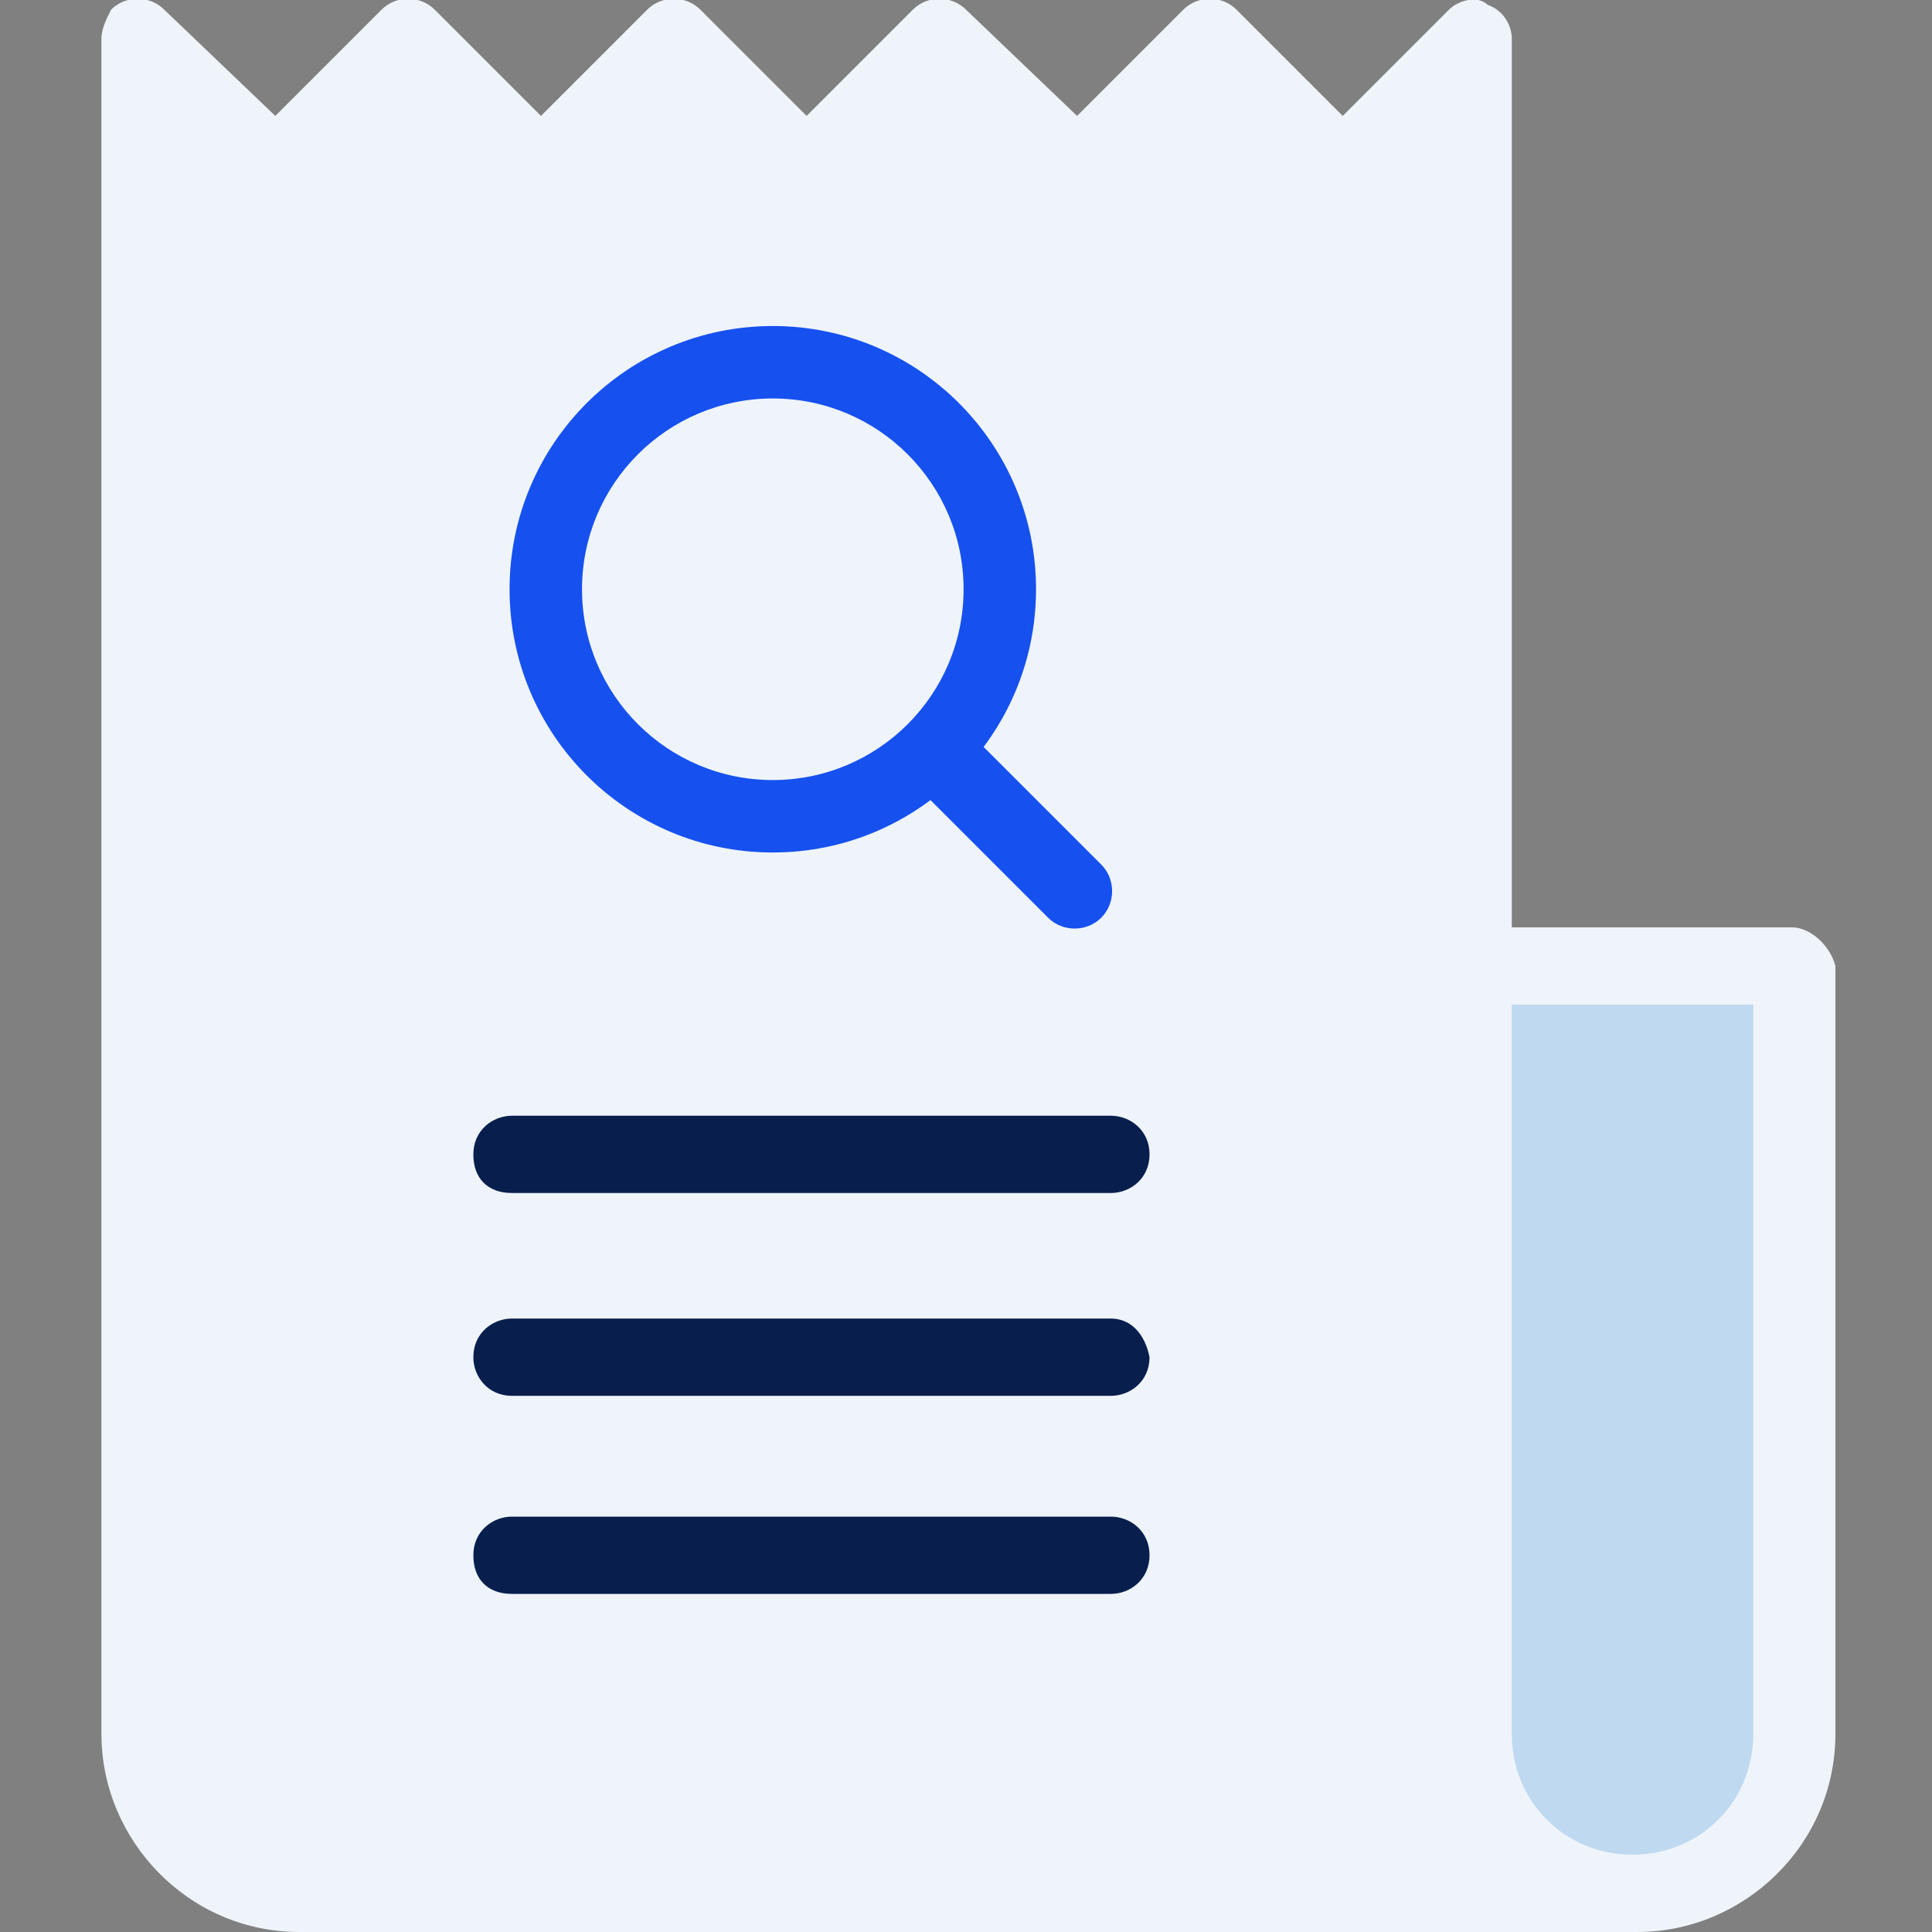
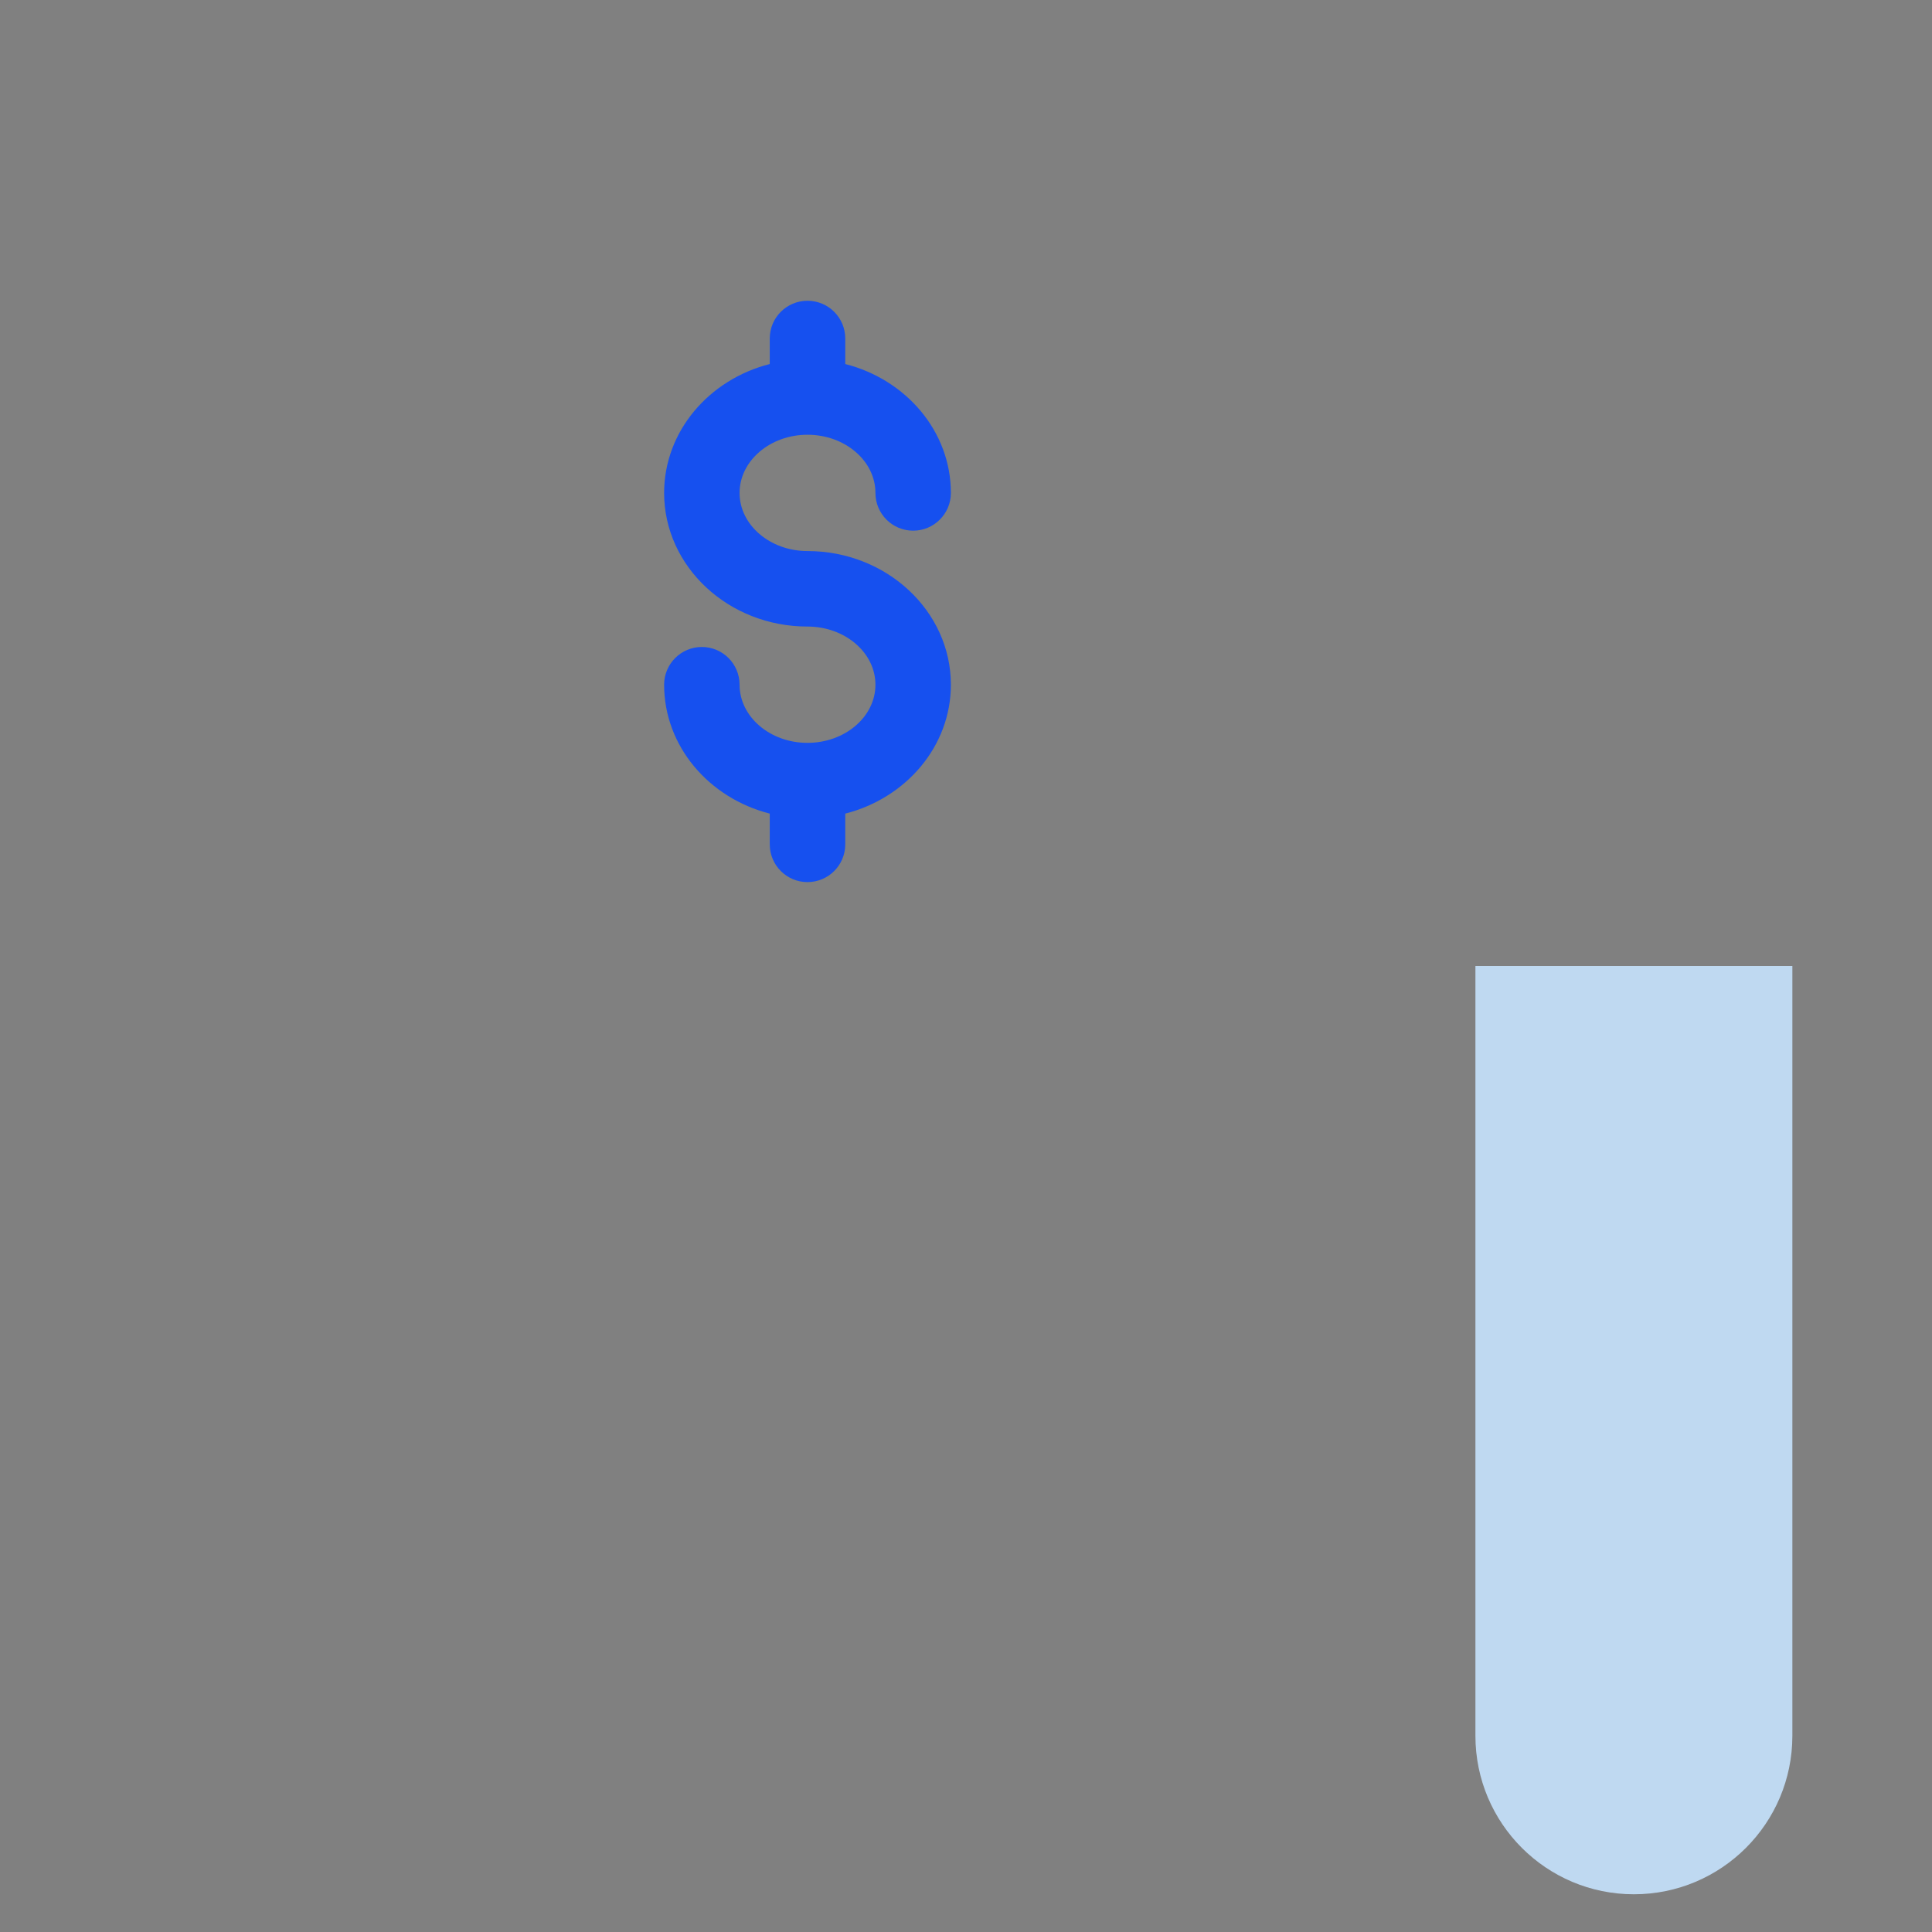
<svg xmlns="http://www.w3.org/2000/svg" width="40" height="40" viewBox="0 0 40 40" fill="none">
  <rect x="0" y="0" width="40" height="40" fill="#808080" stroke="none" />
  <path d="M33.828 39.219C32.016 39.219 30.547 37.75 30.547 35.938V20H37.109V35.938C37.109 37.75 35.64 39.219 33.828 39.219Z" fill="#BFD9F1" />
  <path d="M16.718 15.38C15.943 15.38 15.312 14.84 15.312 14.176C15.312 13.745 14.963 13.395 14.531 13.395C14.1 13.395 13.75 13.745 13.75 14.176C13.75 15.45 14.678 16.524 15.937 16.845V17.482C15.937 17.913 16.287 18.263 16.718 18.263C17.15 18.263 17.5 17.913 17.5 17.482V16.845C18.759 16.524 19.687 15.45 19.687 14.176C19.687 12.651 18.355 11.409 16.718 11.409C15.943 11.409 15.312 10.869 15.312 10.206C15.312 9.542 15.943 9.001 16.718 9.001C17.494 9.001 18.125 9.542 18.125 10.206C18.125 10.637 18.474 10.987 18.906 10.987C19.337 10.987 19.687 10.637 19.687 10.206C19.687 8.932 18.759 7.857 17.5 7.537V7.008C17.5 6.576 17.15 6.227 16.718 6.227C16.287 6.227 15.937 6.576 15.937 7.008V7.537C14.678 7.857 13.75 8.932 13.75 10.206C13.75 11.731 15.082 12.972 16.718 12.972C17.494 12.972 18.125 13.512 18.125 14.176C18.125 14.84 17.494 15.38 16.718 15.38Z" fill="#1650EF" />
-   <path d="M23.044 12.973H24.567C24.999 12.973 25.348 12.623 25.348 12.191C25.348 11.76 24.999 11.41 24.567 11.41H23.044C22.613 11.41 22.263 11.76 22.263 12.191C22.263 12.623 22.613 12.973 23.044 12.973Z" fill="#1650EF" />
  <g clip-path="url(#clip0)">
-     <path d="M33.8 39.199H6.2C4.4 39.199 2.9 37.699 2.9 35.899V0.799L5.7 3.599L8.5 0.799L11.3 3.599L14 0.799L16.8 3.599L19.6 0.799L22.4 3.599L25 0.799L27.8 3.599L30.6 0.799V19.999" fill="#EEF4FA" />
-     <path d="M23 23.1H10.6C10.2 23.1 9.8 23.4 9.8 23.9C9.8 24.4 10.1 24.7 10.6 24.7H23C23.4 24.7 23.8 24.4 23.8 23.9C23.8 23.4 23.4 23.1 23 23.1Z" fill="#081F4D" />
+     <path d="M33.8 39.199H6.2V0.799L5.7 3.599L8.5 0.799L11.3 3.599L14 0.799L16.8 3.599L19.6 0.799L22.4 3.599L25 0.799L27.8 3.599L30.6 0.799V19.999" fill="#EEF4FA" />
    <path d="M23 27.299H10.6C10.2 27.299 9.8 27.599 9.8 28.099C9.8 28.499 10.1 28.899 10.6 28.899H23C23.4 28.899 23.8 28.599 23.8 28.099C23.7 27.599 23.4 27.299 23 27.299Z" fill="#081F4D" />
    <path d="M23 31.4H10.6C10.2 31.4 9.8 31.7 9.8 32.2C9.8 32.7 10.1 33 10.6 33H23C23.4 33 23.8 32.7 23.8 32.2C23.8 31.7 23.4 31.4 23 31.4Z" fill="#081F4D" />
    <path d="M33.8 39.2C32 39.2 30.5 37.7 30.5 35.9V20H37.1V35.9C37.1 37.7 35.6 39.2 33.8 39.2Z" fill="#BFD9F1" />
-     <path d="M37.1 19.2H31.3V0.8C31.3 0.5 31.1 0.2 30.8 0.1C30.6 -0.1 30.2 -0 30 0.2L27.8 2.4L25.6 0.2C25.3 -0.1 24.8 -0.1 24.5 0.2L22.3 2.4L20 0.2C19.7 -0.1 19.2 -0.1 18.9 0.2L16.7 2.4L14.5 0.2C14.2 -0.1 13.7 -0.1 13.4 0.2L11.2 2.4L9 0.2C8.7 -0.1 8.2 -0.1 7.9 0.2L5.7 2.4L3.4 0.2C3.1 -0.1 2.6 -0.1 2.3 0.2C2.2 0.4 2.1 0.6 2.1 0.8V35.9C2.1 38.1 3.9 40 6.2 40H33.9C36.1 40 38 38.2 38 35.9V20C37.9 19.6 37.5 19.2 37.1 19.2ZM3.7 35.9V2.7L5.1 4.1C5.4 4.4 5.9 4.4 6.2 4.1L8.4 1.9L10.6 4.1C10.9 4.4 11.4 4.4 11.7 4.1L14 1.9L16.2 4.1C16.5 4.4 17 4.4 17.3 4.1L19.5 1.9L21.7 4.1C22 4.4 22.5 4.4 22.8 4.1L25 1.9L27.2 4.1C27.5 4.4 28 4.4 28.3 4.1L29.7 2.7V20V35.9C29.7 36.8 30 37.7 30.6 38.4H6.2C4.8 38.4 3.7 37.3 3.7 35.9ZM36.3 35.9C36.3 37.3 35.2 38.4 33.8 38.4C32.4 38.4 31.3 37.3 31.3 35.9V20.8H36.3V35.9Z" fill="#EEF4FA" />
-     <path d="M17.8 15.1L21.7 19C22 19.3 22.5 19.3 22.8 19C23.1 18.7 23.1 18.2 22.8 17.9L18.9 14C18.6 13.7 18.1 13.7 17.8 14C17.5 14.3 17.5 14.8 17.8 15.1Z" fill="#1650EF" />
    <path d="M16 16.9C18.596 16.9 20.7 14.796 20.7 12.2C20.7 9.604 18.596 7.5 16 7.5C13.404 7.5 11.3 9.604 11.3 12.2C11.3 14.796 13.404 16.9 16 16.9Z" fill="#EEF4FA" />
    <path fill-rule="evenodd" clip-rule="evenodd" d="M16 8.25C13.819 8.25 12.05 10.018 12.05 12.2C12.05 14.382 13.819 16.15 16 16.15C18.182 16.15 19.95 14.382 19.95 12.2C19.95 10.018 18.182 8.25 16 8.25ZM10.55 12.2C10.55 9.19 12.99 6.75 16 6.75C19.01 6.75 21.45 9.19 21.45 12.2C21.45 15.21 19.01 17.65 16 17.65C12.99 17.65 10.55 15.21 10.55 12.2Z" fill="#1650EF" />
  </g>
  <defs>
    <clipPath id="clip0">
-       <rect width="40" height="40" fill="white" />
-     </clipPath>
+       </clipPath>
  </defs>
</svg>